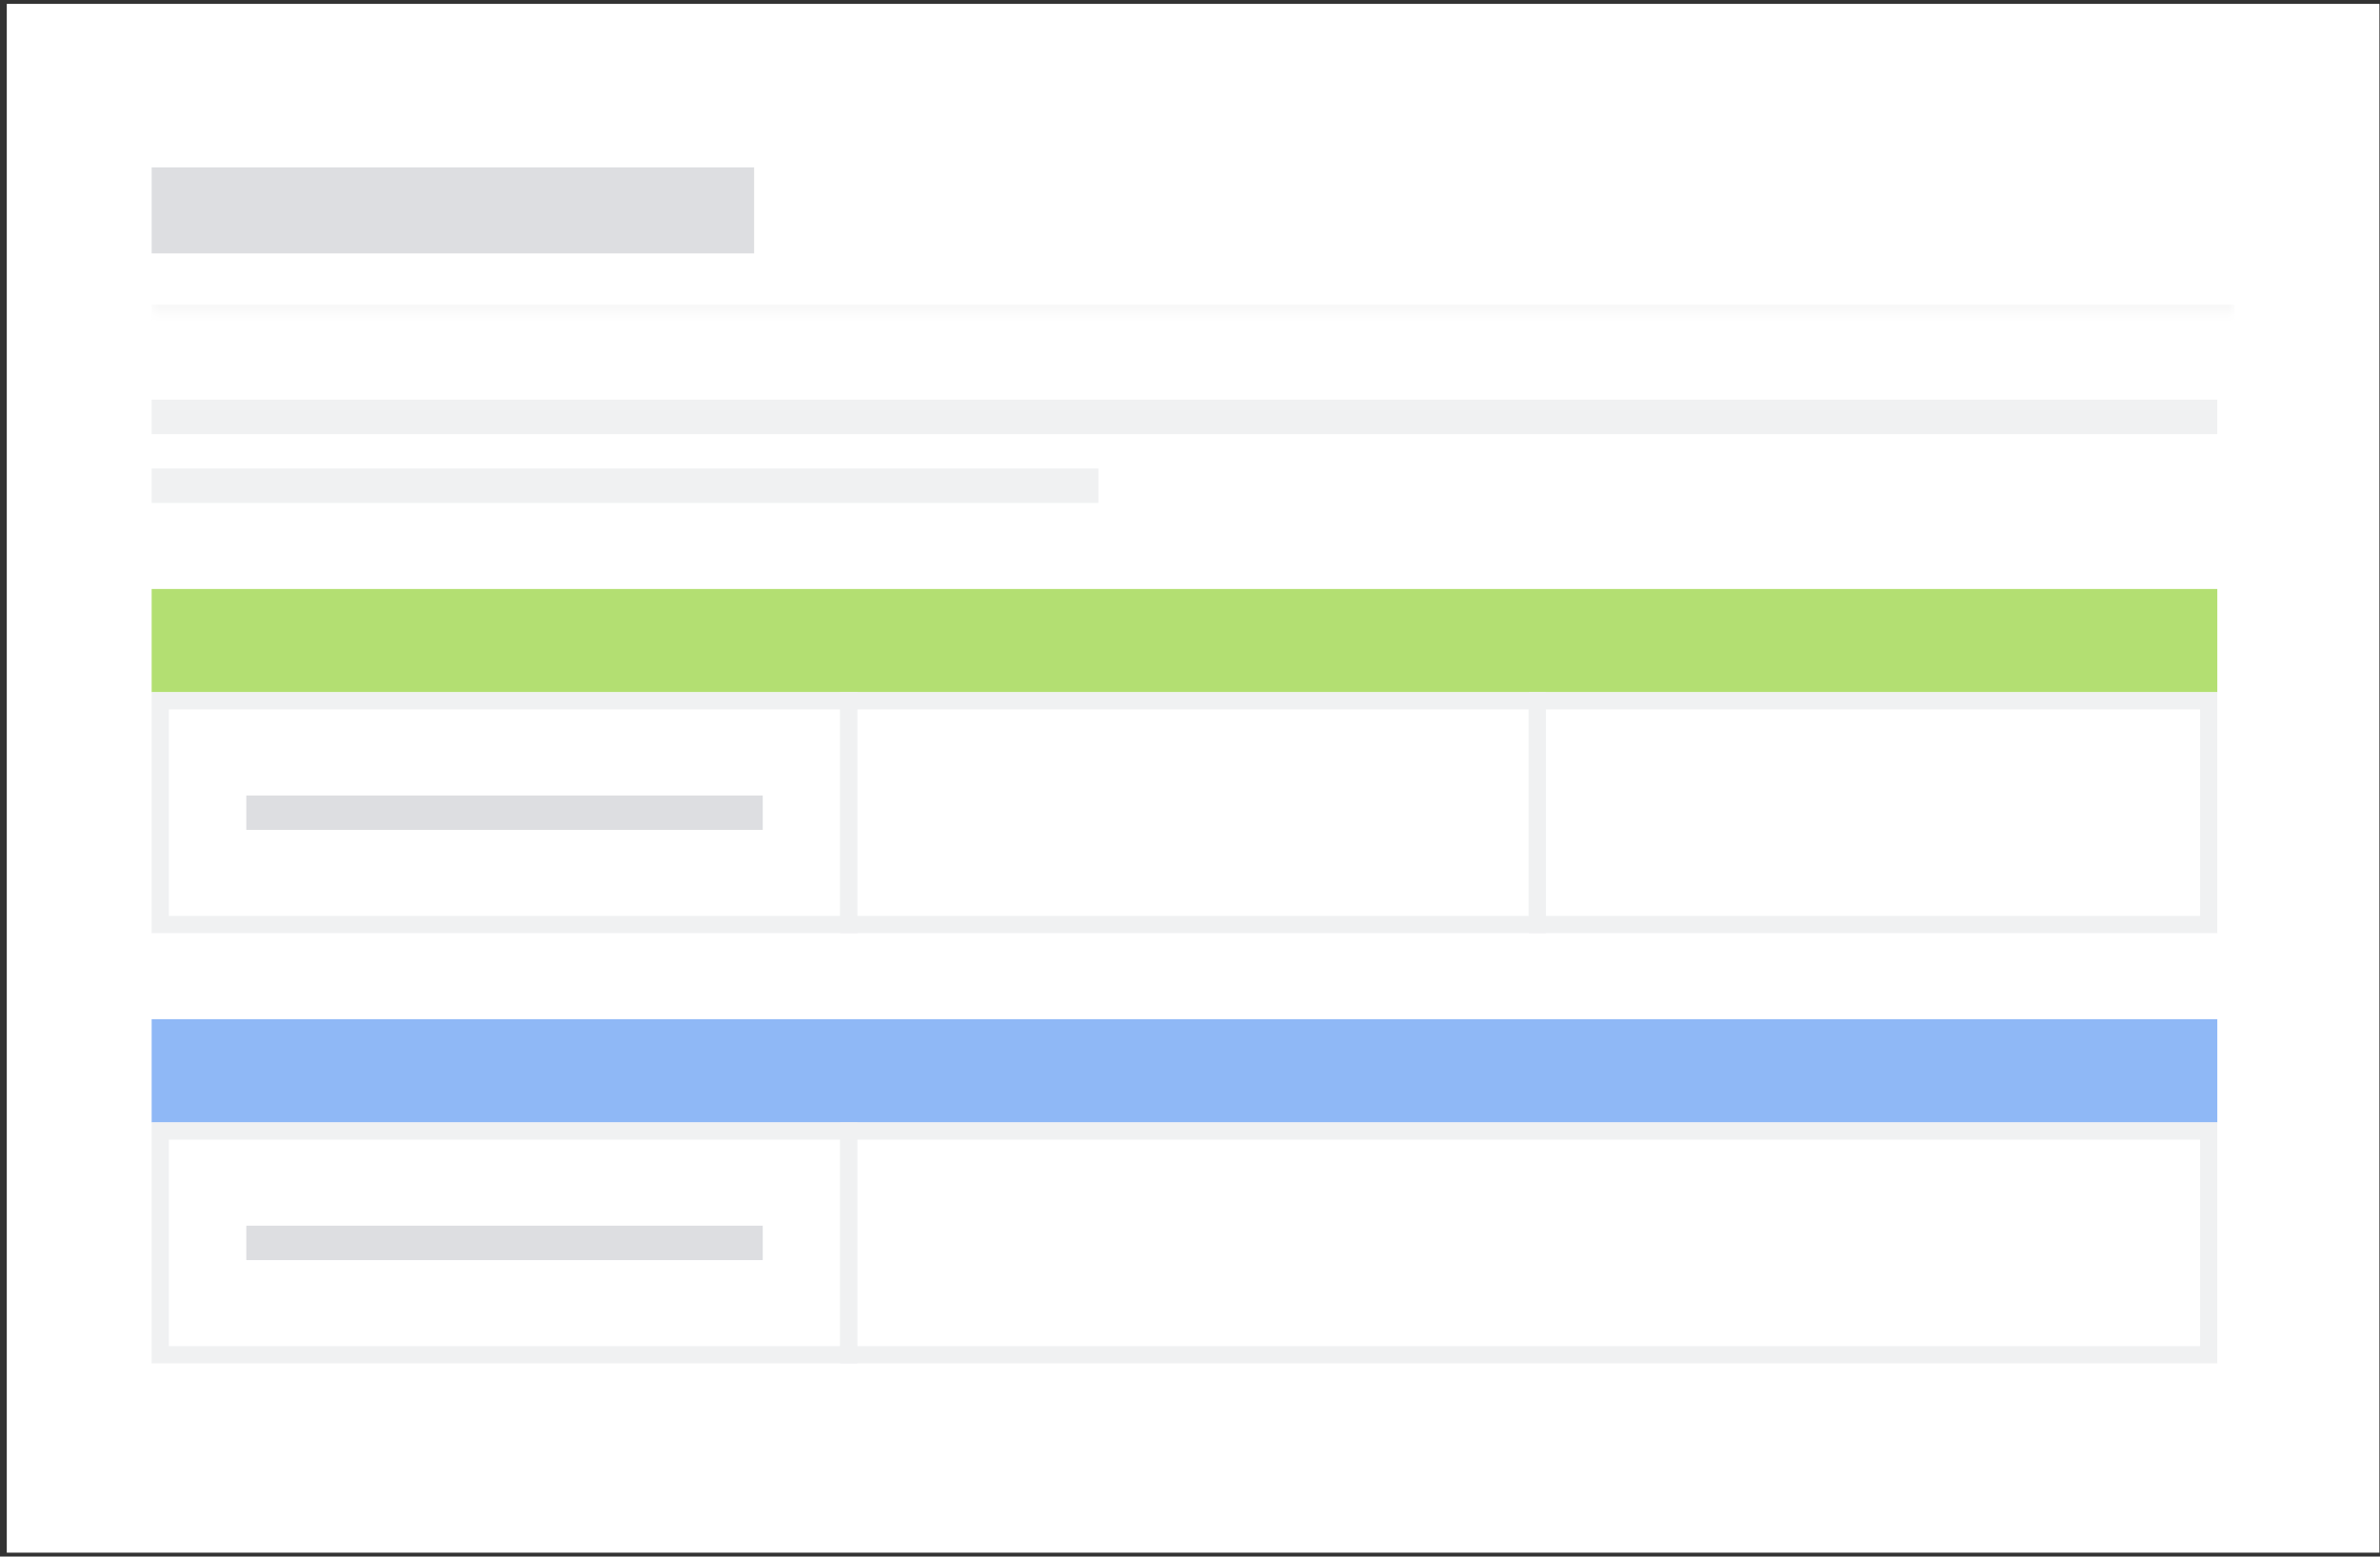
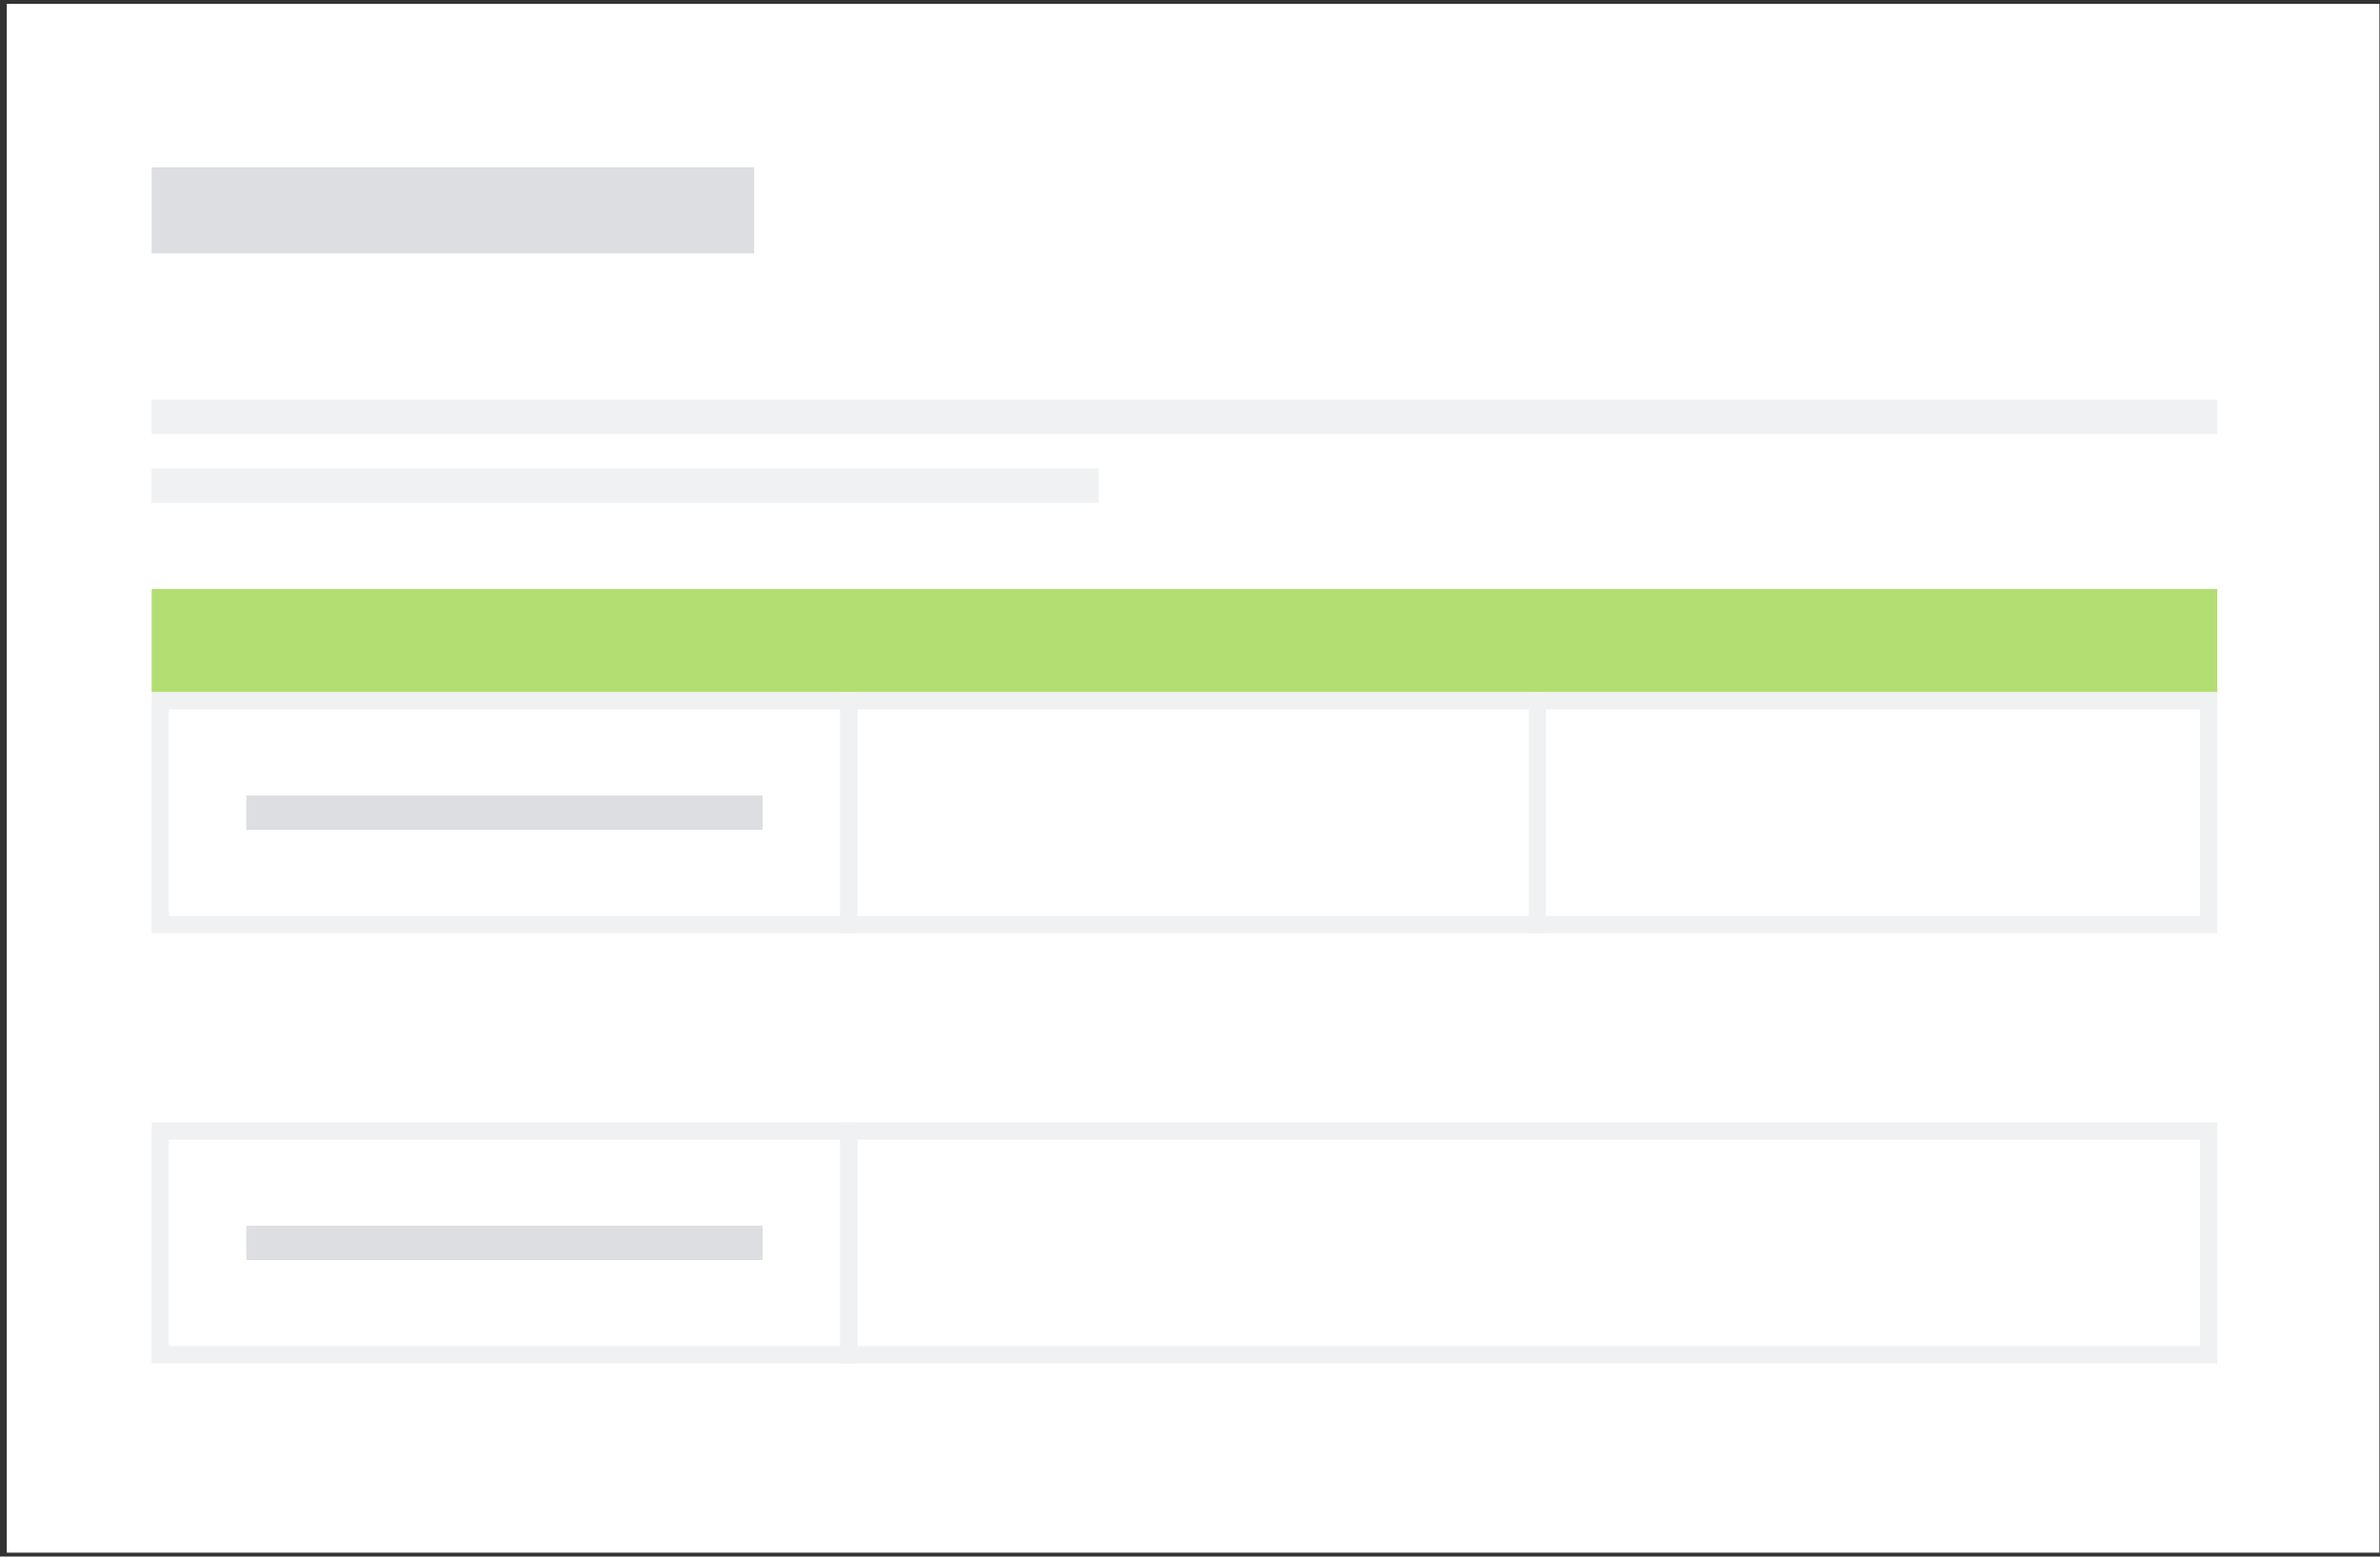
<svg xmlns="http://www.w3.org/2000/svg" width="321" height="210" viewBox="0 0 321 210" fill="none">
  <rect x="0" y="0" width="321" height="210" fill="#333333" stroke="none" />
  <rect width="320" height="208.952" transform="translate(0.915 0.524)" fill="white" />
  <mask id="path-1-inside-1_248_12305" fill="white">
-     <path d="M20.453 14.454L301.378 14.454L301.378 42.314L20.453 42.314L20.453 14.454Z" />
-   </mask>
-   <path d="M301.378 41.093L20.453 41.093L20.453 43.535L301.378 43.535L301.378 41.093Z" fill="#F8F8F8" mask="url(#path-1-inside-1_248_12305)" />
+     </mask>
+   <path d="M301.378 41.093L20.453 41.093L20.453 43.535L301.378 41.093Z" fill="#F8F8F8" mask="url(#path-1-inside-1_248_12305)" />
  <rect x="20.453" y="22.58" width="81.259" height="11.608" fill="#DDDEE1" />
  <rect x="20.453" y="53.923" width="278.603" height="4.643" fill="#F0F1F2" />
  <rect x="20.453" y="63.209" width="127.693" height="4.643" fill="#F0F1F2" />
  <rect x="20.453" y="79.461" width="278.603" height="13.93" fill="#B3DF72" />
  <rect x="21.613" y="94.552" width="92.868" height="30.182" fill="white" />
  <rect x="21.613" y="94.552" width="92.868" height="30.182" stroke="#F0F1F2" stroke-width="2.322" />
  <rect x="33.222" y="107.322" width="69.651" height="4.643" fill="#DDDEE1" />
  <rect x="114.481" y="94.552" width="92.868" height="30.182" fill="white" />
  <rect x="114.481" y="94.552" width="92.868" height="30.182" stroke="#F0F1F2" stroke-width="2.322" />
  <rect x="207.349" y="94.552" width="90.546" height="30.182" fill="white" />
  <rect x="207.349" y="94.552" width="90.546" height="30.182" stroke="#F0F1F2" stroke-width="2.322" />
-   <rect x="20.453" y="137.504" width="278.603" height="13.93" fill="#8FB8F6" />
  <rect x="21.613" y="152.595" width="92.868" height="30.182" fill="white" />
  <rect x="21.613" y="152.595" width="92.868" height="30.182" stroke="#F0F1F2" stroke-width="2.322" />
  <rect x="33.222" y="165.364" width="69.651" height="4.643" fill="#DDDEE1" />
  <rect x="114.481" y="152.595" width="183.414" height="30.182" fill="white" />
  <rect x="114.481" y="152.595" width="183.414" height="30.182" stroke="#F0F1F2" stroke-width="2.322" />
</svg>